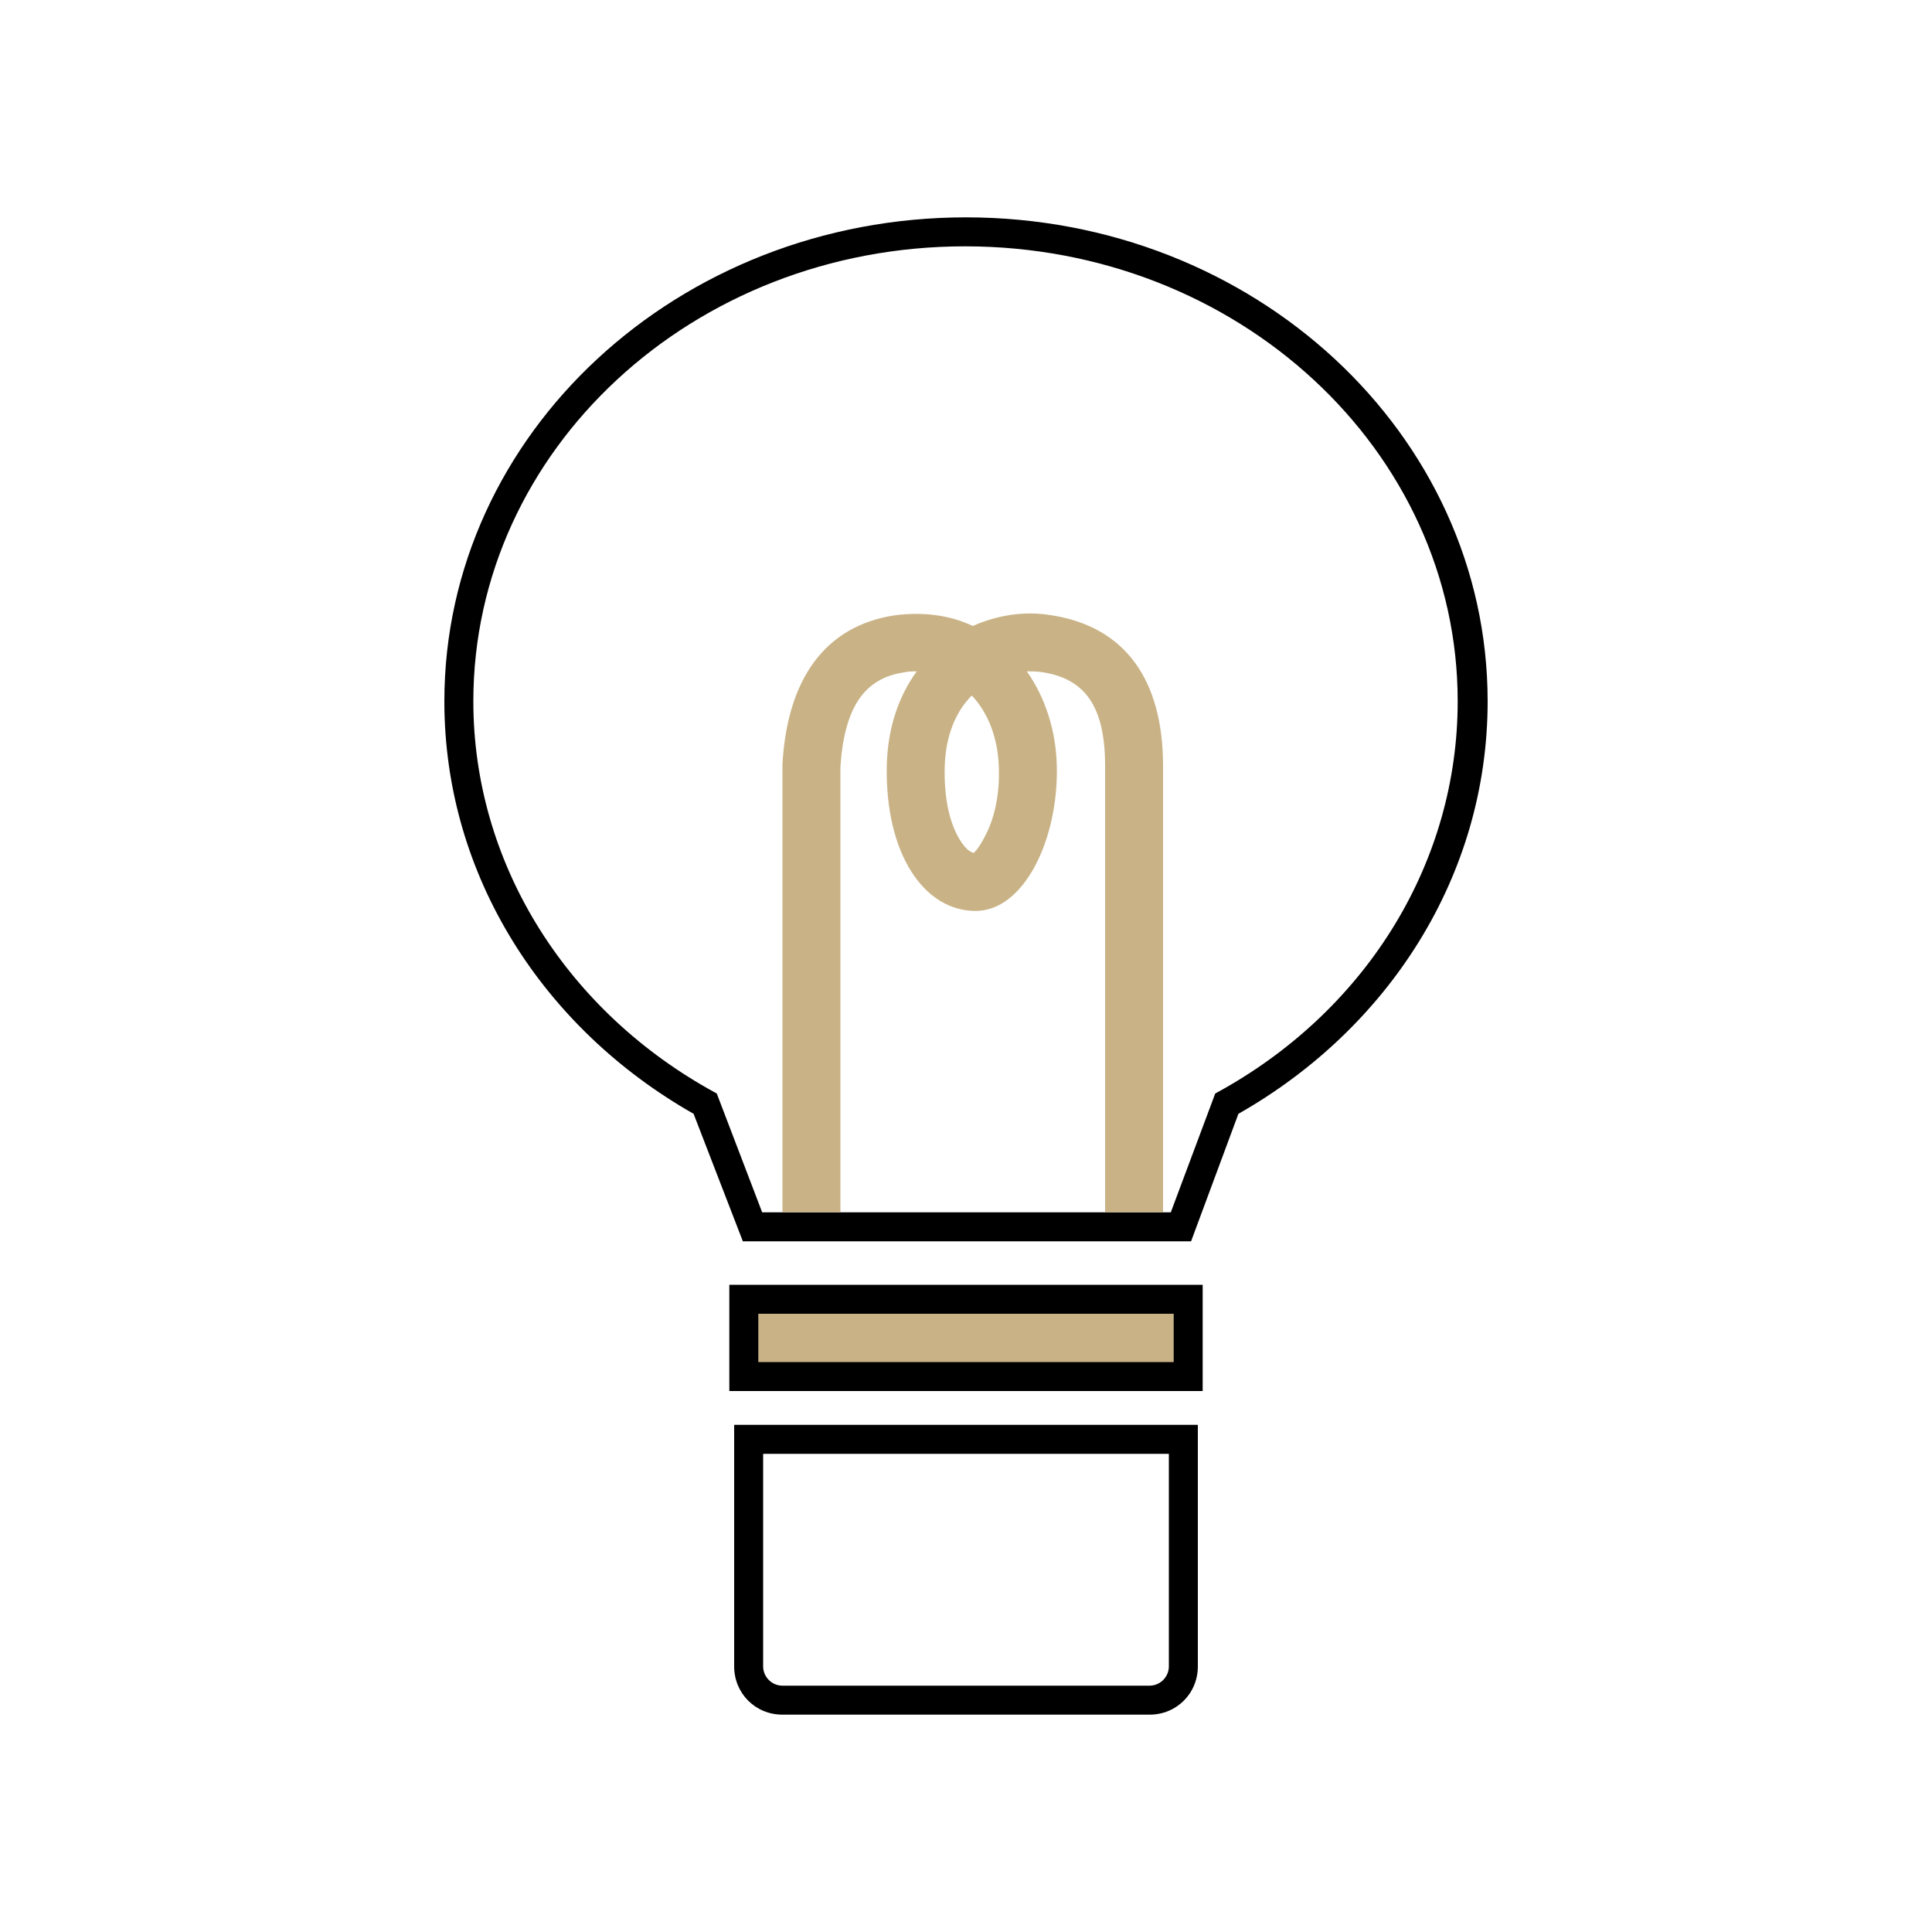
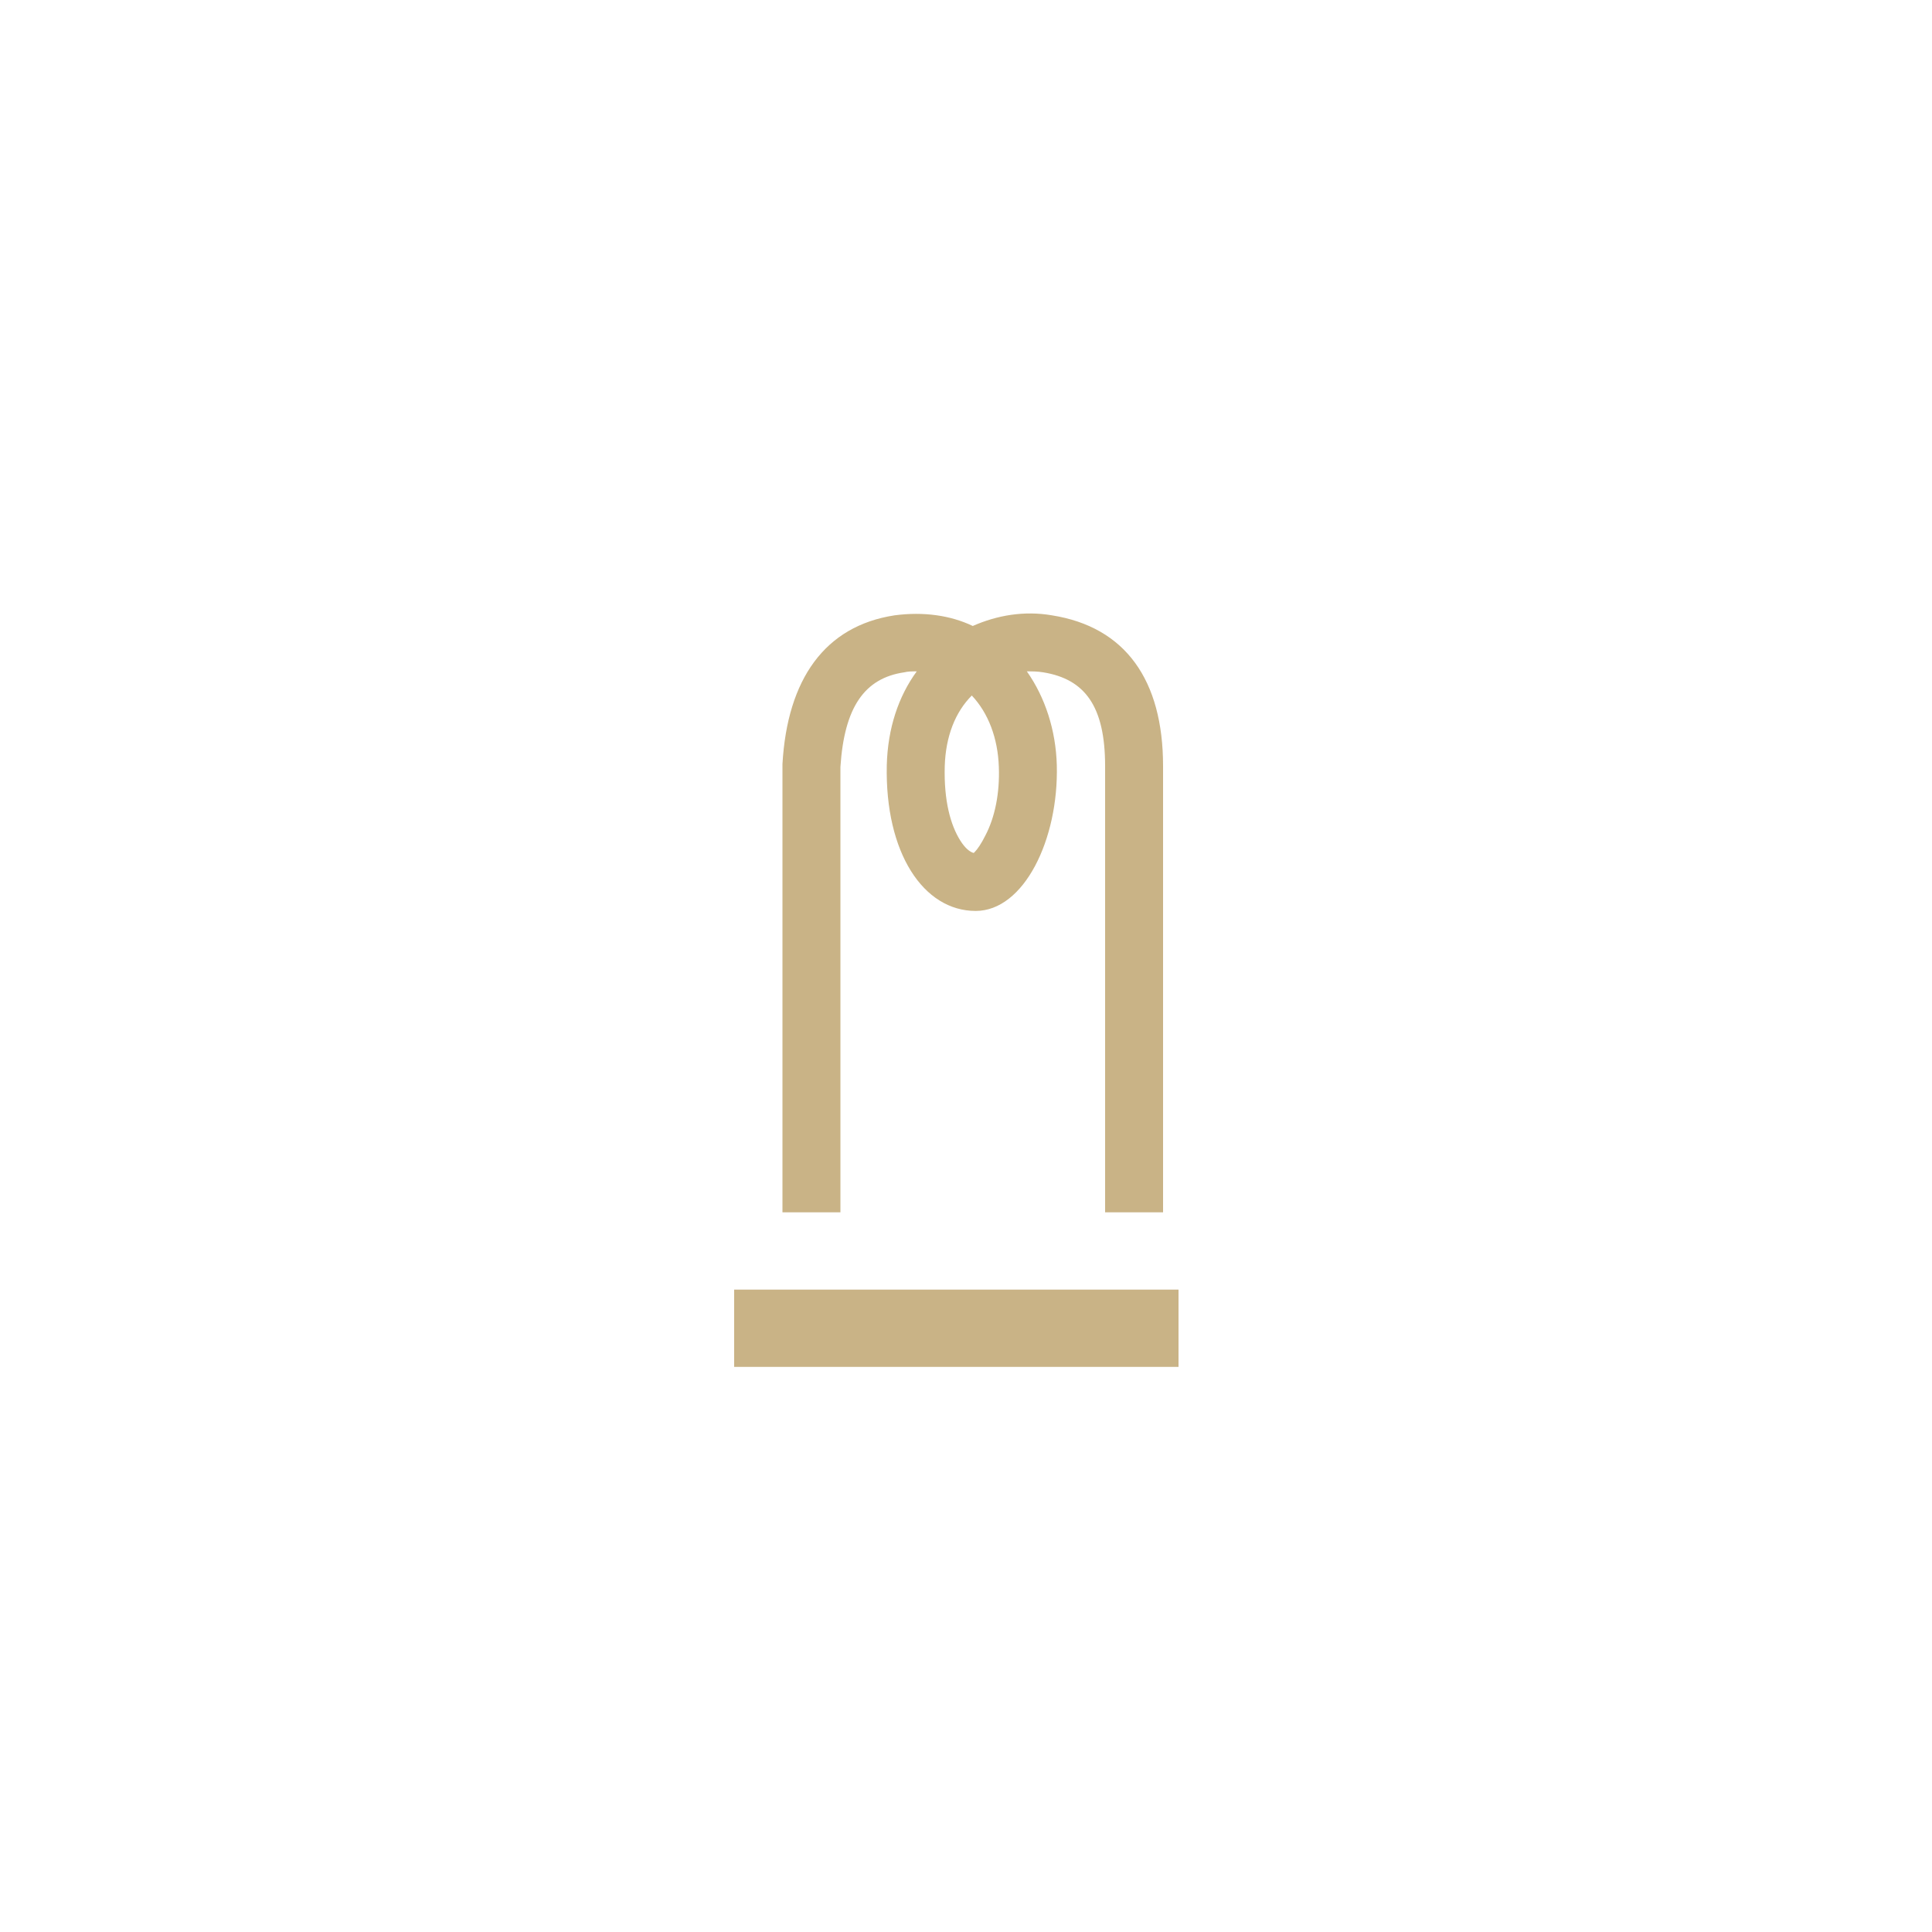
<svg xmlns="http://www.w3.org/2000/svg" id="Layer_1" viewBox="0 0 800 800">
  <defs>
    <style>.cls-1,.cls-2{stroke-width:0px;}.cls-2{fill:#c9b386;}</style>
  </defs>
  <path class="cls-2" d="M304,534h184v32h-184v-32Z" />
-   <path class="cls-1" d="M315.6,502h169.2l18.4-49.2,3.6-2c60-34,96.8-94.4,96.8-160.4,0-104-91.2-188.4-204-188.4s-203.6,84.4-203.6,188.4c0,66,37.2,126.4,97.2,160.4l3.6,2,18.8,49.2h0ZM184,290.4c0-110.8,96.8-200.4,216-200.4s216,89.6,216,200.4c0,72.4-41.2,135.6-103.2,170.8l-19.6,52.8h-185.6l-20.4-52.8c-62-35.2-103.2-98.4-103.2-170.8ZM484,602h-168v88c0,4.4,3.6,8,8,8h152c4.4,0,8-3.6,8-8v-88ZM496,590v100c0,11.2-8.8,20-20,20h-152c-11.2,0-20-8.8-20-20v-100h192ZM314,564h172v-20h-172v20ZM498,532v44h-196v-44h196Z" />
-   <path class="cls-2" d="M435.6,254.8c-11.6-2-22.8,0-32.8,4.4-9.2-4.4-20.4-6-32.4-4.4-28.8,4.4-44.4,26.4-46.4,61.6v185.6h24v-184.4c1.6-24.8,10-36.8,26.4-39.2,1.6-.4,3.2-.4,5.2-.4-7.6,10.4-12,23.6-12.4,38.8-.8,36.4,15.2,60.4,36.8,60.4,20,0,34.4-29.6,33.6-60.4-.4-14.4-4.8-28-12.4-38.8,2.4,0,4.4,0,6.8.4,17.2,2.8,25.6,14,25.6,38.8v184.8h24v-184.8c0-35.6-15.6-57.6-46-62.4h0ZM413.6,317.6c.4,10.8-1.6,20.8-5.6,28.4-1.6,3.2-3.2,5.6-4.4,6.8l-.4.4c-1.6-.4-3.6-2-5.6-5.2-4-6.4-6.8-16.4-6.4-30.8.4-12.4,4.4-22.4,11.2-29.2,6.8,7.2,10.8,17.6,11.2,29.6h0Z" />
+   <path class="cls-2" d="M435.6,254.8c-11.6-2-22.8,0-32.8,4.4-9.2-4.4-20.4-6-32.4-4.4-28.8,4.4-44.4,26.4-46.4,61.6v185.6h24v-184.4c1.6-24.8,10-36.8,26.4-39.2,1.6-.4,3.2-.4,5.2-.4-7.6,10.4-12,23.6-12.4,38.8-.8,36.4,15.2,60.4,36.8,60.4,20,0,34.4-29.6,33.6-60.4-.4-14.4-4.8-28-12.4-38.8,2.4,0,4.4,0,6.8.4,17.2,2.8,25.6,14,25.6,38.8v184.8h24v-184.8c0-35.6-15.6-57.6-46-62.4h0ZM413.6,317.6c.4,10.8-1.6,20.8-5.6,28.4-1.6,3.2-3.2,5.6-4.4,6.8l-.4.4c-1.6-.4-3.6-2-5.6-5.2-4-6.4-6.8-16.4-6.4-30.8.4-12.4,4.4-22.4,11.2-29.2,6.8,7.2,10.8,17.6,11.2,29.6Z" />
</svg>